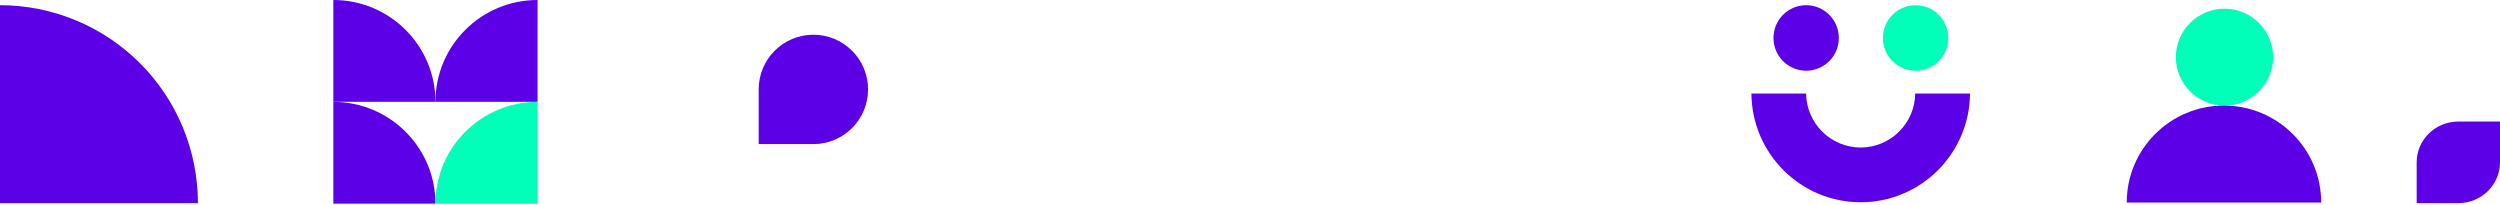
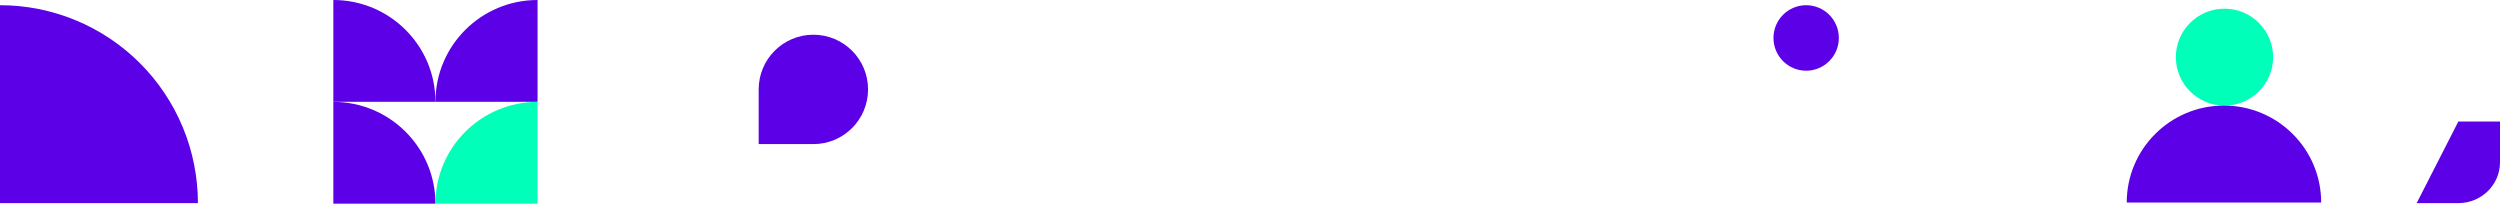
<svg xmlns="http://www.w3.org/2000/svg" width="1440" height="118" viewBox="0 0 1440 118" fill="none">
  <path d="M250.814 117.329C250.814 84.943 224.48 58.684 192 58.684V117.329H250.814Z" fill="#5C00E8" />
  <path d="M250.814 58.645C250.814 26.259 224.48 0 192 0V58.645H250.814Z" fill="#5C00E8" />
  <path d="M250.814 58.645C250.814 26.259 277.149 0 309.629 0V58.645H250.814Z" fill="#5C00E8" />
  <path d="M250.814 117.329C250.814 84.943 277.149 58.684 309.629 58.684V117.329H250.814Z" fill="#00FFB8" />
-   <path d="M1416 70C1402.75 70 1392 80.537 1392 93.5L1392 117L1416 117C1429.25 117 1440 106.463 1440 93.5L1440 70L1416 70Z" fill="#5C00E8" />
+   <path d="M1416 70L1392 117L1416 117C1429.25 117 1440 106.463 1440 93.5L1440 70L1416 70Z" fill="#5C00E8" />
  <path d="M114 117C114 102.029 111.051 87.205 105.322 73.374C99.593 59.543 91.196 46.976 80.61 36.39C70.024 25.804 57.457 17.407 43.626 11.678C29.795 5.949 14.971 3 0 3L9.50547e-06 117H114Z" fill="#5C00E8" />
  <g clip-path="url(#clip0_59_209)">
    <path d="M1281.3 60.839C1296.77 60.839 1309.31 48.339 1309.31 32.919C1309.31 17.5 1296.77 5 1281.3 5C1265.83 5 1253.29 17.5 1253.29 32.919C1253.29 48.339 1265.83 60.839 1281.3 60.839Z" fill="#00FFB8" />
    <path d="M1280.98 60.803C1250.08 60.803 1225 85.803 1225 116.642H1337C1337 85.803 1311.92 60.803 1280.98 60.803Z" fill="#5C00E8" />
  </g>
  <path d="M468.5 20C451.092 20 437 34.107 437 51.49L437 83L468.5 83C485.908 83 500 68.893 500 51.51C500.02 34.107 485.908 20 468.5 20Z" fill="#5C00E8" />
  <path d="M1040.34 40.73C1050.74 40.73 1059.17 32.284 1059.17 21.865C1059.17 11.446 1050.74 3 1040.34 3C1029.95 3 1021.52 11.446 1021.52 21.865C1021.52 32.284 1029.95 40.73 1040.34 40.73Z" fill="#5C00E8" />
-   <path d="M1103.37 40.73C1113.76 40.73 1122.19 32.284 1122.19 21.865C1122.19 11.446 1113.76 3 1103.37 3C1092.97 3 1084.55 11.446 1084.55 21.865C1084.55 32.284 1092.97 40.73 1103.37 40.73Z" fill="#00FFB8" />
-   <path d="M1103.16 53.878C1102.96 71.066 1088.95 84.966 1071.74 84.966C1054.52 84.966 1040.55 71.1 1040.31 53.878H1008.81C1009.09 88.493 1037.17 116.499 1071.77 116.499C1106.37 116.499 1134.45 88.493 1134.73 53.878H1103.16Z" fill="#5C00E8" />
  <defs>
    <clipPath id="clip0_59_209">
      <rect width="112" height="112" fill="white" transform="translate(1225 5)" />
    </clipPath>
  </defs>
</svg>